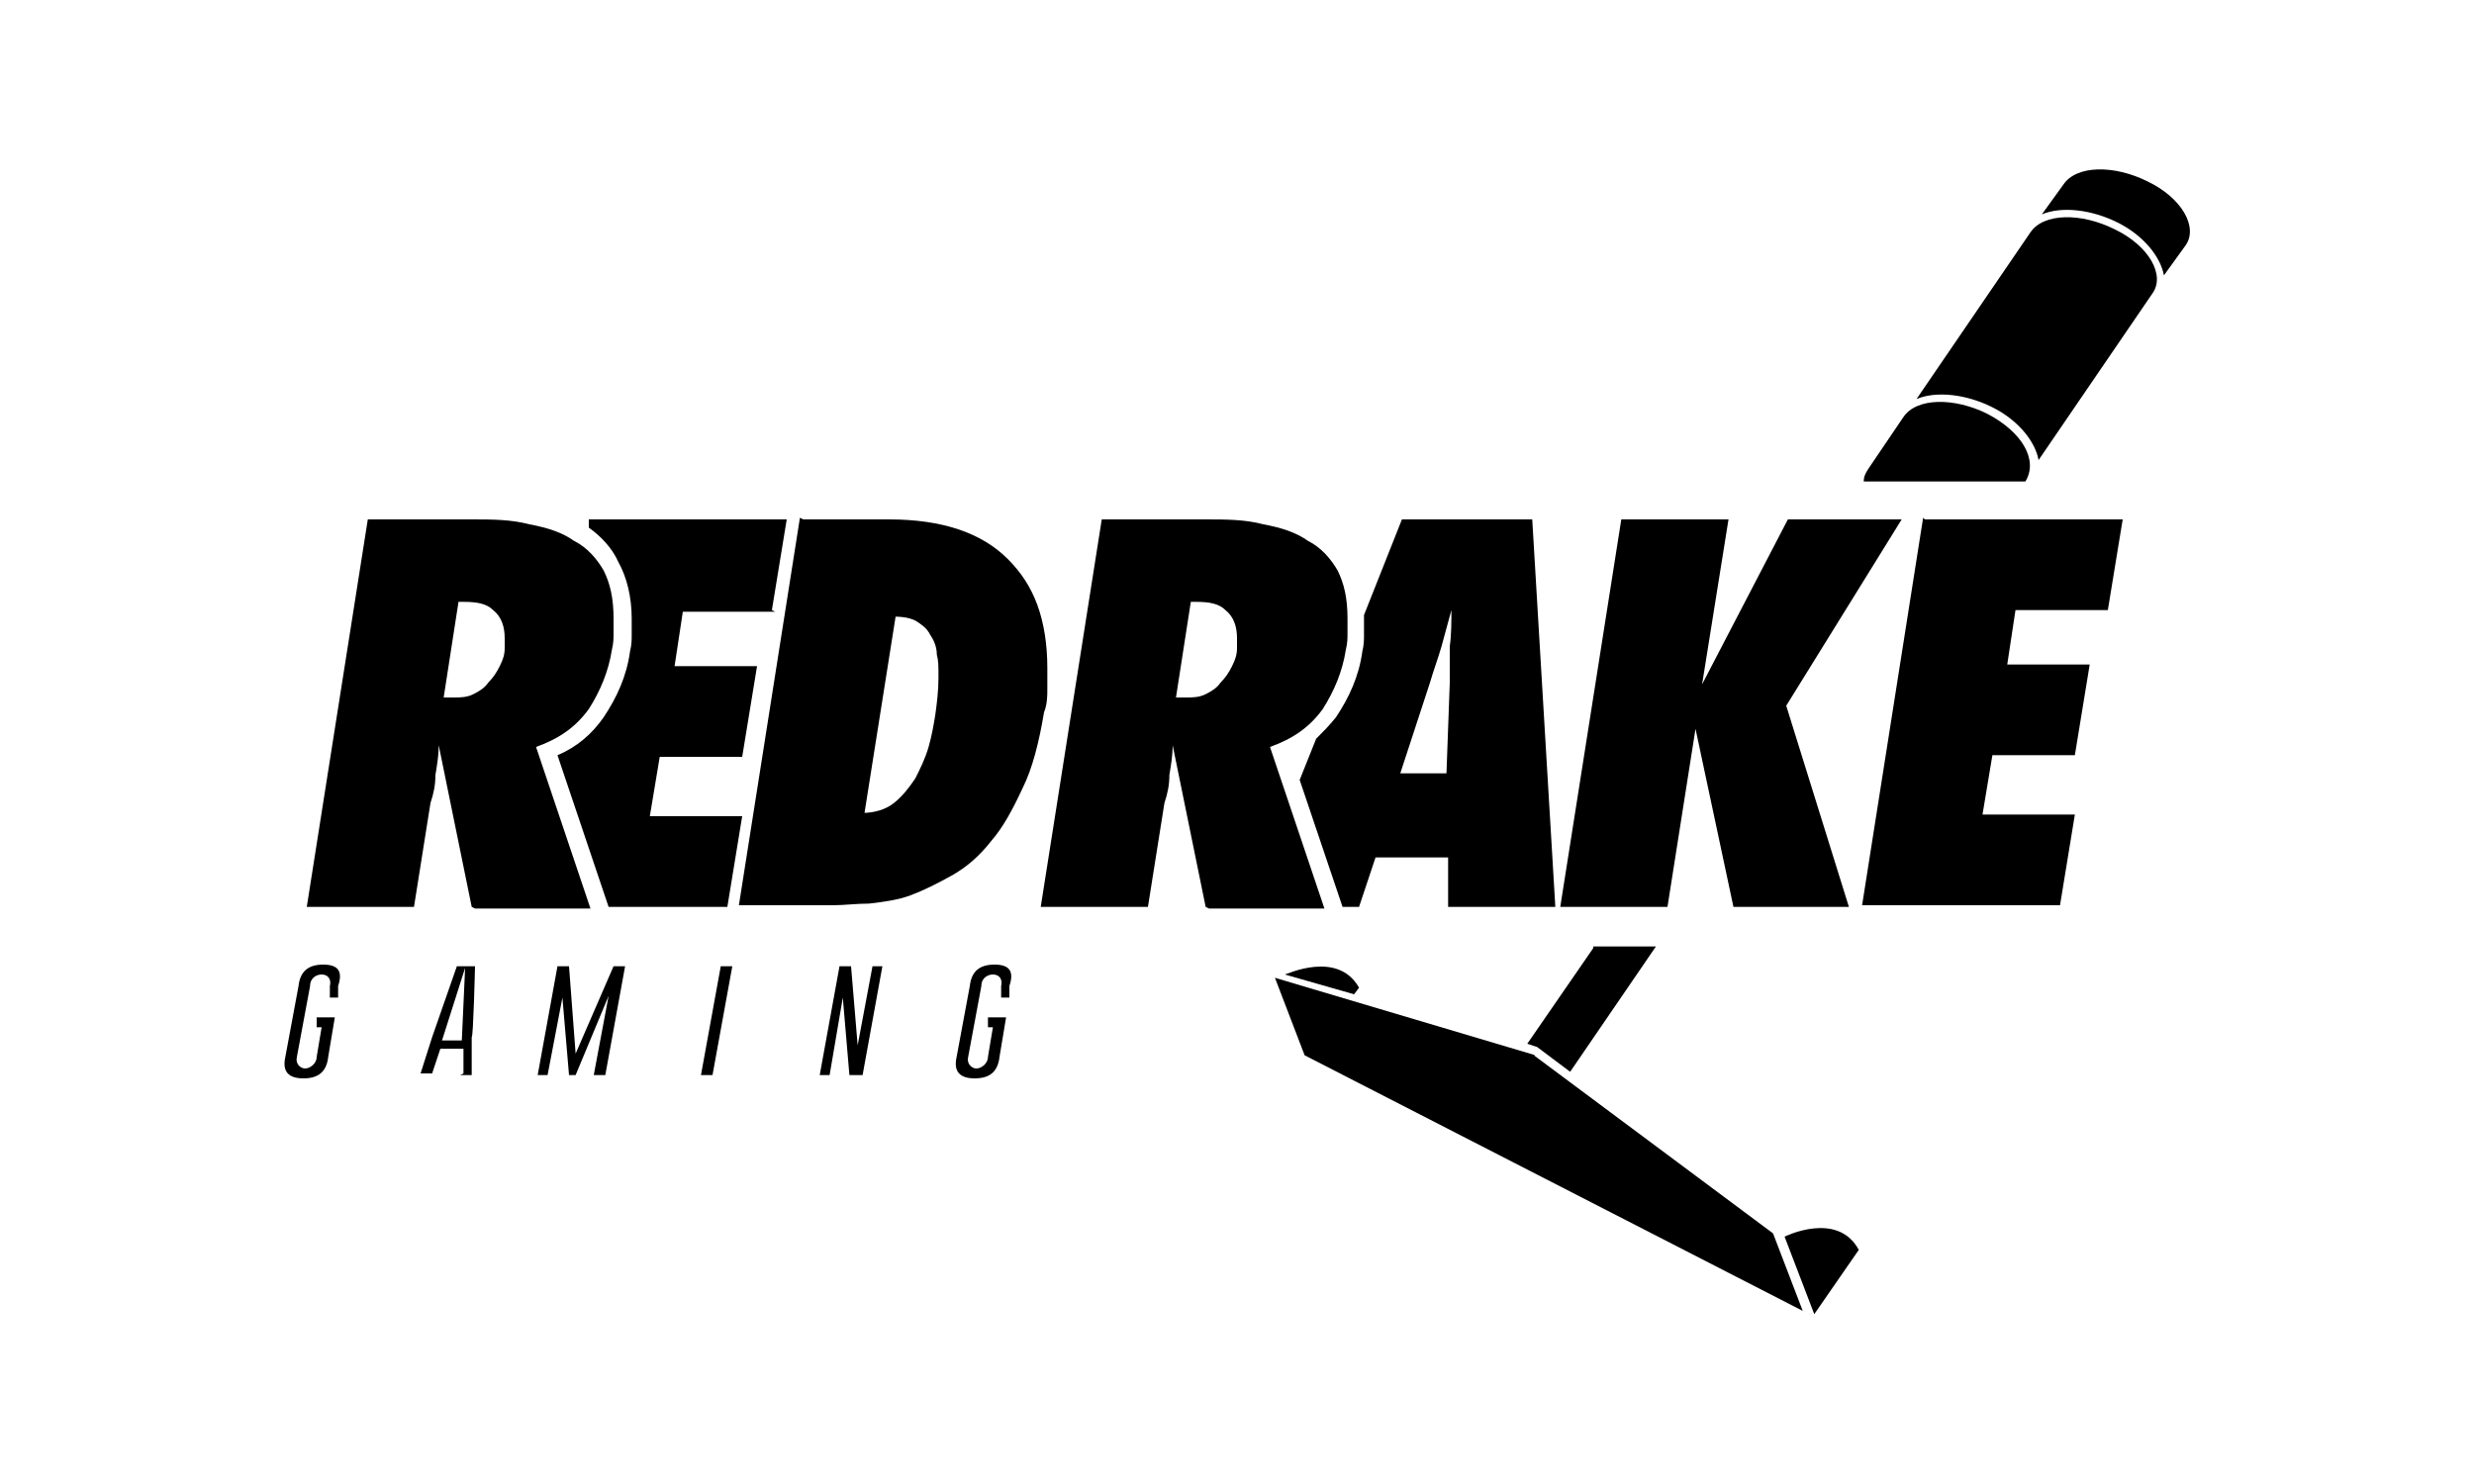
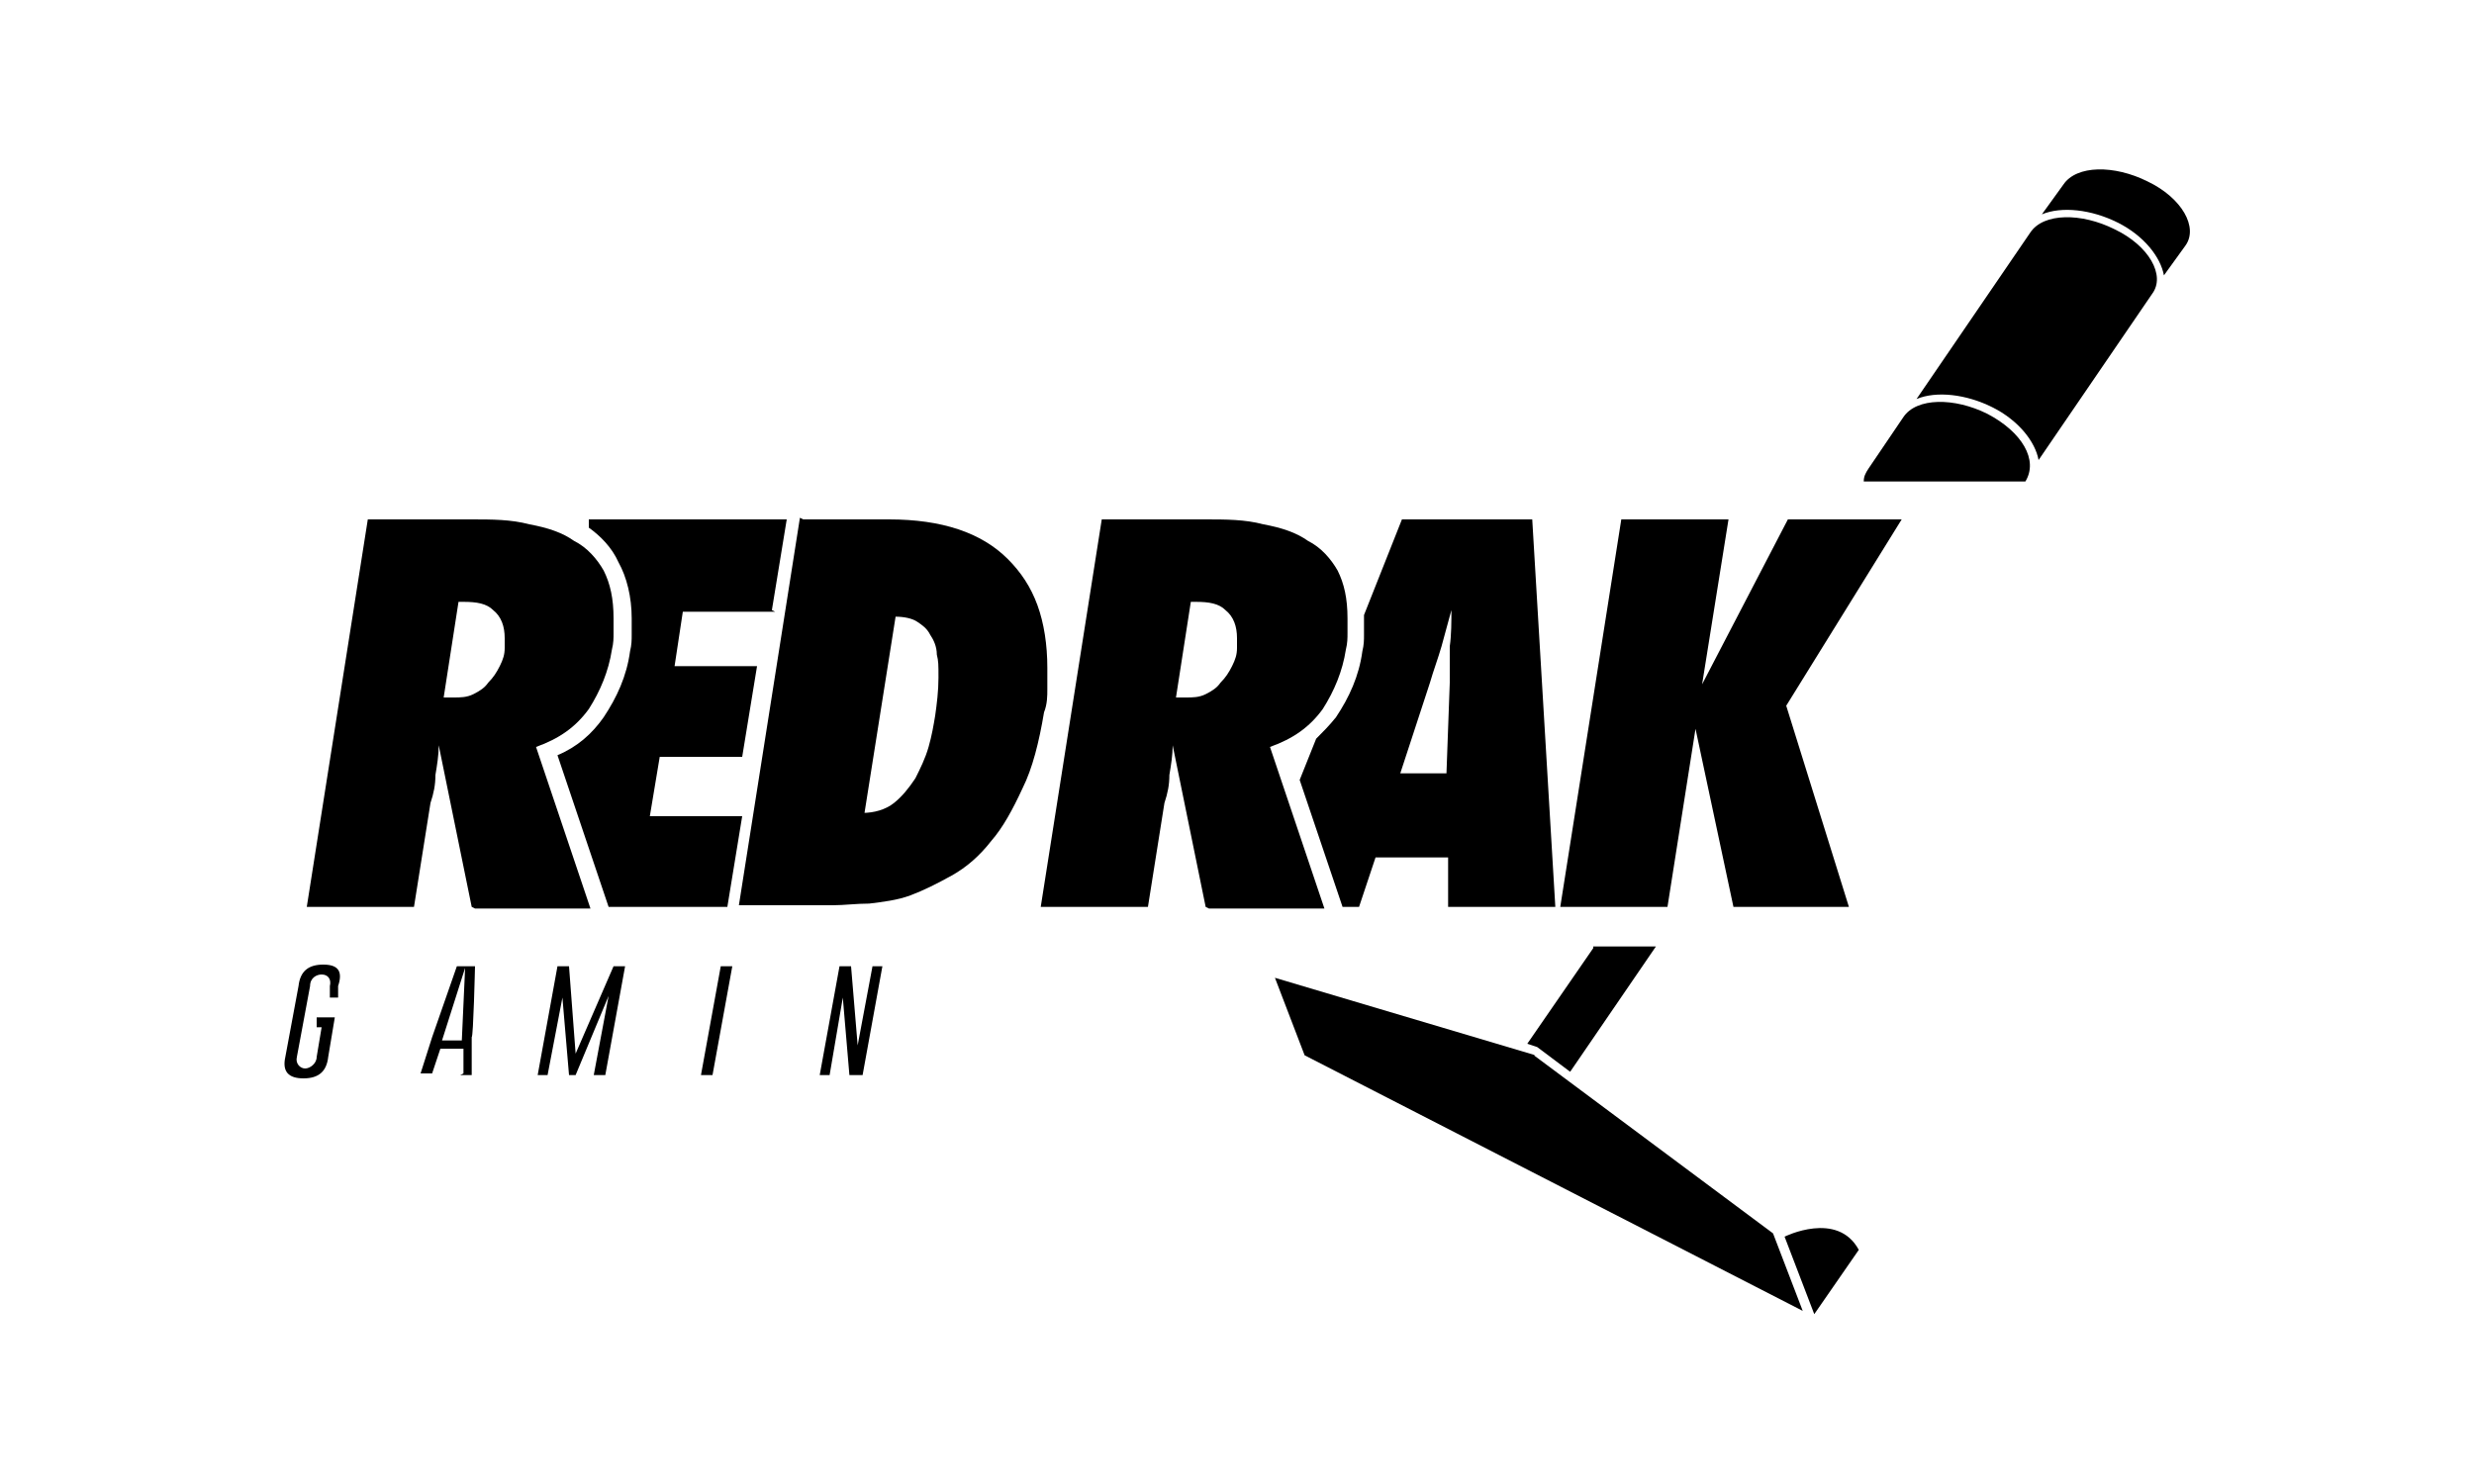
<svg xmlns="http://www.w3.org/2000/svg" id="Layer_1" version="1.1" viewBox="0 0 150 90">
  <path d="M28.6,55l-2-9.8h0c0,.6-.1,1.2-.2,1.8,0,.6-.1,1.1-.3,1.7l-1,6.3h-6.5l3.7-23.5h6.3c1.2,0,2.4,0,3.5.3,1.1.2,2,.5,2.7,1,.8.4,1.4,1.1,1.8,1.8.4.8.6,1.7.6,2.9s0,.6,0,.9c0,.3,0,.6-.1,1-.2,1.3-.7,2.5-1.4,3.6-.8,1.1-1.8,1.8-3.2,2.3l3.3,9.8h-7ZM27.5,42.3c.4,0,.8,0,1.2-.2.4-.2.7-.4.9-.7.3-.3.5-.6.7-1,.2-.4.3-.7.3-1.1,0-.1,0-.2,0-.3,0-.1,0-.2,0-.3,0-.7-.2-1.3-.7-1.7-.4-.4-1-.5-1.8-.5h-.3l-.9,5.8h.4Z" />
  <path d="M48.7,31.5h5.2c1.6,0,3,.2,4.2.6,1.2.4,2.2,1,3,1.8.8.8,1.4,1.7,1.8,2.8.4,1.1.6,2.4.6,3.8s0,.8,0,1.3c0,.4,0,.9-.2,1.4-.3,1.8-.7,3.4-1.3,4.6-.6,1.3-1.2,2.4-1.9,3.2-.7.9-1.5,1.6-2.4,2.1-.9.5-1.7.9-2.5,1.2-.8.3-1.7.4-2.5.5-.8,0-1.5.1-2.2.1h-5.7l3.7-23.5ZM52.3,49.3c.7,0,1.4-.2,1.9-.6.5-.4.9-.9,1.3-1.5.3-.6.6-1.2.8-1.9.2-.7.3-1.3.4-1.9.1-.7.2-1.5.2-2.3s0-1-.1-1.4c0-.5-.2-.9-.4-1.2-.2-.4-.5-.6-.8-.8-.3-.2-.8-.3-1.3-.3l-1.9,12Z" />
  <path d="M46.8,37l.9-5.5h-12v.5c.7.5,1.4,1.2,1.8,2.1.5.9.8,2.1.8,3.4s0,.7,0,1c0,.3,0,.6-.1,1-.2,1.5-.8,2.8-1.6,4-.7,1-1.6,1.8-2.8,2.3l3.1,9.2h7.2l.9-5.5h-5.6l.6-3.6h5l.9-5.5h-5l.5-3.3h5.6Z" />
  <path d="M17.3,64.1c-.2.9.2,1.3,1.1,1.3s1.4-.4,1.5-1.3l.4-2.4h-1.1v.6c-.1,0,.3,0,.3,0l-.3,1.8c0,.4-.4.7-.7.7s-.6-.3-.5-.7l.8-4.3c0-.5.4-.7.7-.7.4,0,.6.3.5.7v.7c-.1,0,.5,0,.5,0v-.7c.3-.9,0-1.3-.9-1.3s-1.4.4-1.5,1.3l-.8,4.3Z" />
  <path d="M27.9,65.2h.7v-2.3c.1,0,.2-4.3.2-4.3h-1.1l-1.5,4.3-.7,2.2h.7l.5-1.5h1.4v1.5ZM26.8,63.1l1.4-4.4-.2,4.4h-1.2Z" />
  <path d="M36.7,65.2l1.2-6.6h-.7l-2.3,5.3-.4-5.3h-.7l-1.2,6.6h.6l.9-4.7.4,4.7h.4l2-4.8-.9,4.8h.6Z" />
  <path d="M43.7,58.6l-1.2,6.6h.7l1.2-6.6h-.7Z" />
  <path d="M52.3,65.2l1.2-6.6h-.6s-.9,4.8-.9,4.8l-.4-4.8h-.7l-1.2,6.6h.6l.8-4.7.4,4.7h.7Z" />
-   <path d="M58,64.1c-.2.9.2,1.3,1.1,1.3s1.4-.4,1.5-1.3l.4-2.4h-1.1v.6c-.1,0,.3,0,.3,0l-.3,1.8c0,.4-.4.7-.7.7s-.6-.3-.5-.7l.8-4.3c0-.5.4-.7.7-.7.4,0,.6.3.5.7v.7c-.1,0,.5,0,.5,0v-.7c.3-.9,0-1.3-.9-1.3s-1.4.4-1.5,1.3l-.8,4.3Z" />
-   <path d="M73.1,55l-2-9.8h0c0,.6-.1,1.2-.2,1.8,0,.6-.1,1.1-.3,1.7l-1,6.3h-6.5l3.7-23.5h6.3c1.2,0,2.4,0,3.5.3,1.1.2,2,.5,2.7,1,.8.4,1.4,1.1,1.8,1.8.4.8.6,1.7.6,2.9s0,.6,0,.9c0,.3,0,.6-.1,1-.2,1.3-.7,2.5-1.4,3.6-.8,1.1-1.8,1.8-3.2,2.3l3.3,9.8h-7ZM71.9,42.3c.4,0,.8,0,1.2-.2.4-.2.7-.4.9-.7.3-.3.5-.6.7-1,.2-.4.3-.7.3-1.1,0-.1,0-.2,0-.3,0-.1,0-.2,0-.3,0-.7-.2-1.3-.7-1.7-.4-.4-1-.5-1.8-.5h-.3l-.9,5.8h.4Z" />
+   <path d="M73.1,55l-2-9.8h0c0,.6-.1,1.2-.2,1.8,0,.6-.1,1.1-.3,1.7l-1,6.3h-6.5l3.7-23.5h6.3c1.2,0,2.4,0,3.5.3,1.1.2,2,.5,2.7,1,.8.4,1.4,1.1,1.8,1.8.4.8.6,1.7.6,2.9s0,.6,0,.9c0,.3,0,.6-.1,1-.2,1.3-.7,2.5-1.4,3.6-.8,1.1-1.8,1.8-3.2,2.3l3.3,9.8h-7ZM71.9,42.3c.4,0,.8,0,1.2-.2.4-.2.7-.4.9-.7.3-.3.5-.6.7-1,.2-.4.3-.7.3-1.1,0-.1,0-.2,0-.3,0-.1,0-.2,0-.3,0-.7-.2-1.3-.7-1.7-.4-.4-1-.5-1.8-.5h-.3l-.9,5.8h.4" />
  <path d="M115.3,31.5l-7,11.3,3.8,12.2h-7l-2.3-10.8h0l-1.7,10.8h-6.5l3.7-23.5h6.5l-1.6,10h0l5.2-10h6.8Z" />
-   <path d="M116.7,31.5h12l-.9,5.5h-5.6l-.5,3.3h5l-.9,5.5h-5l-.6,3.6h5.6l-.9,5.5h-12l3.7-23.5Z" />
  <path d="M94.3,55l-1.4-23.5h-7.9l-2.3,5.8c0,0,0,.1,0,.2,0,.3,0,.7,0,1,0,.3,0,.6-.1,1-.2,1.5-.8,2.8-1.6,4-.4.5-.8.9-1.2,1.3l-1,2.5,2.6,7.7h1l1-3h4.4v3h6.7ZM84.9,46.9l1.8-5.5c.2-.7.5-1.5.7-2.2.2-.7.4-1.5.6-2.2h0c0,.7,0,1.5-.1,2.2,0,.7,0,1.5,0,2.2l-.2,5.5h-2.7Z" />
  <path d="M128.2,13.9c-2-1-4.3-1-5.1.2l-6.9,10.1c1.2-.5,3-.3,4.6.5,1.6.8,2.6,2.1,2.8,3.2l6.9-10.1c.8-1.1-.2-2.9-2.3-3.9Z" />
  <path d="M130.2,11c-2-1-4.3-1-5.1.2l-1.3,1.8c1.2-.5,3-.3,4.6.5,1.6.8,2.6,2.1,2.8,3.2l1.3-1.8c.8-1.1-.2-2.9-2.3-3.9Z" />
  <path d="M93.1,64l-15.8-4.7,1.8,4.7,30.2,15.5-1.8-4.7-14.5-10.8Z" />
  <path d="M108.2,75l1.8,4.7,2.7-3.9c-1.3-2.4-4.5-.8-4.5-.8Z" />
-   <path d="M82.4,59.9c-1.3-2.3-4.4-.8-4.5-.8l4.2,1.2.3-.4Z" />
  <path d="M96.6,57.5l-4,5.8.6.2,2,1.5,5.2-7.6h-3.8Z" />
  <path d="M122.8,29.2h0c.8-1.3-.2-3-2.3-4.1-2-1-4.3-1-5.1.2l-2.1,3.1c-.2.3-.3.5-.3.8h9.6Z" />
</svg>